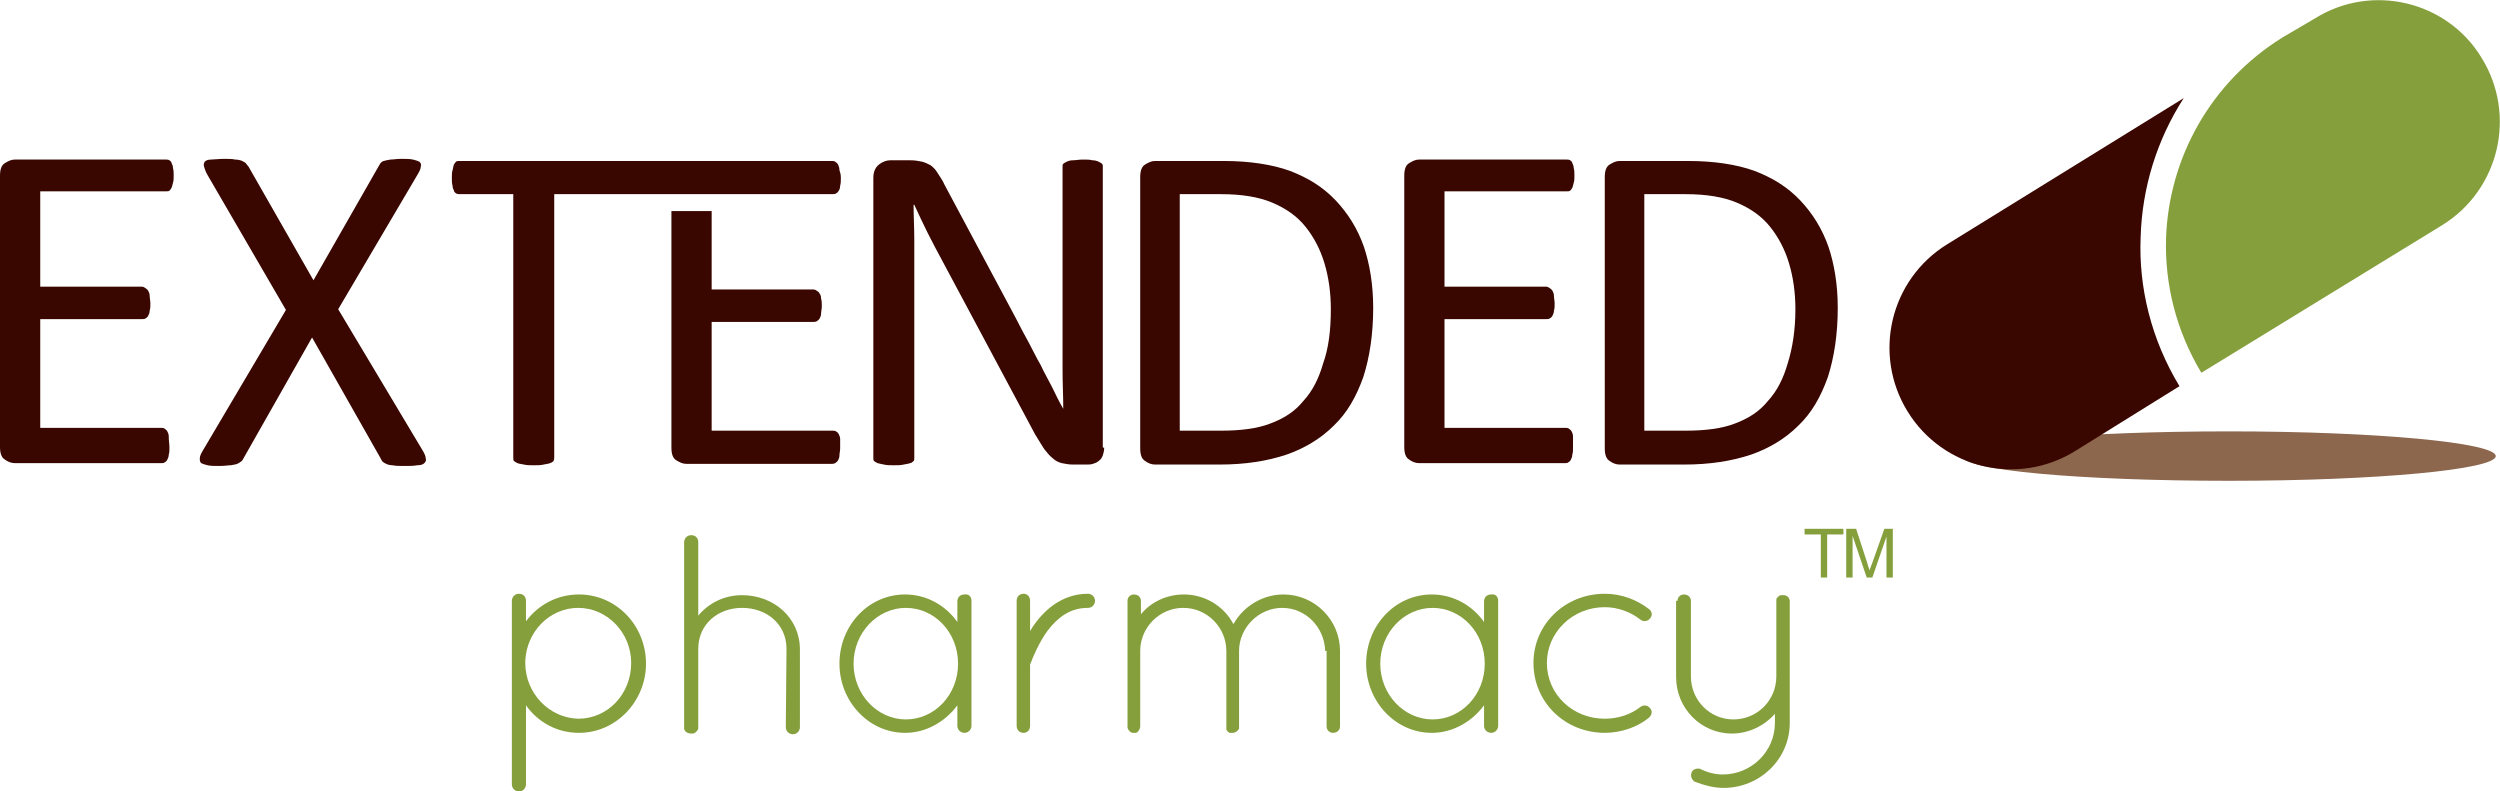
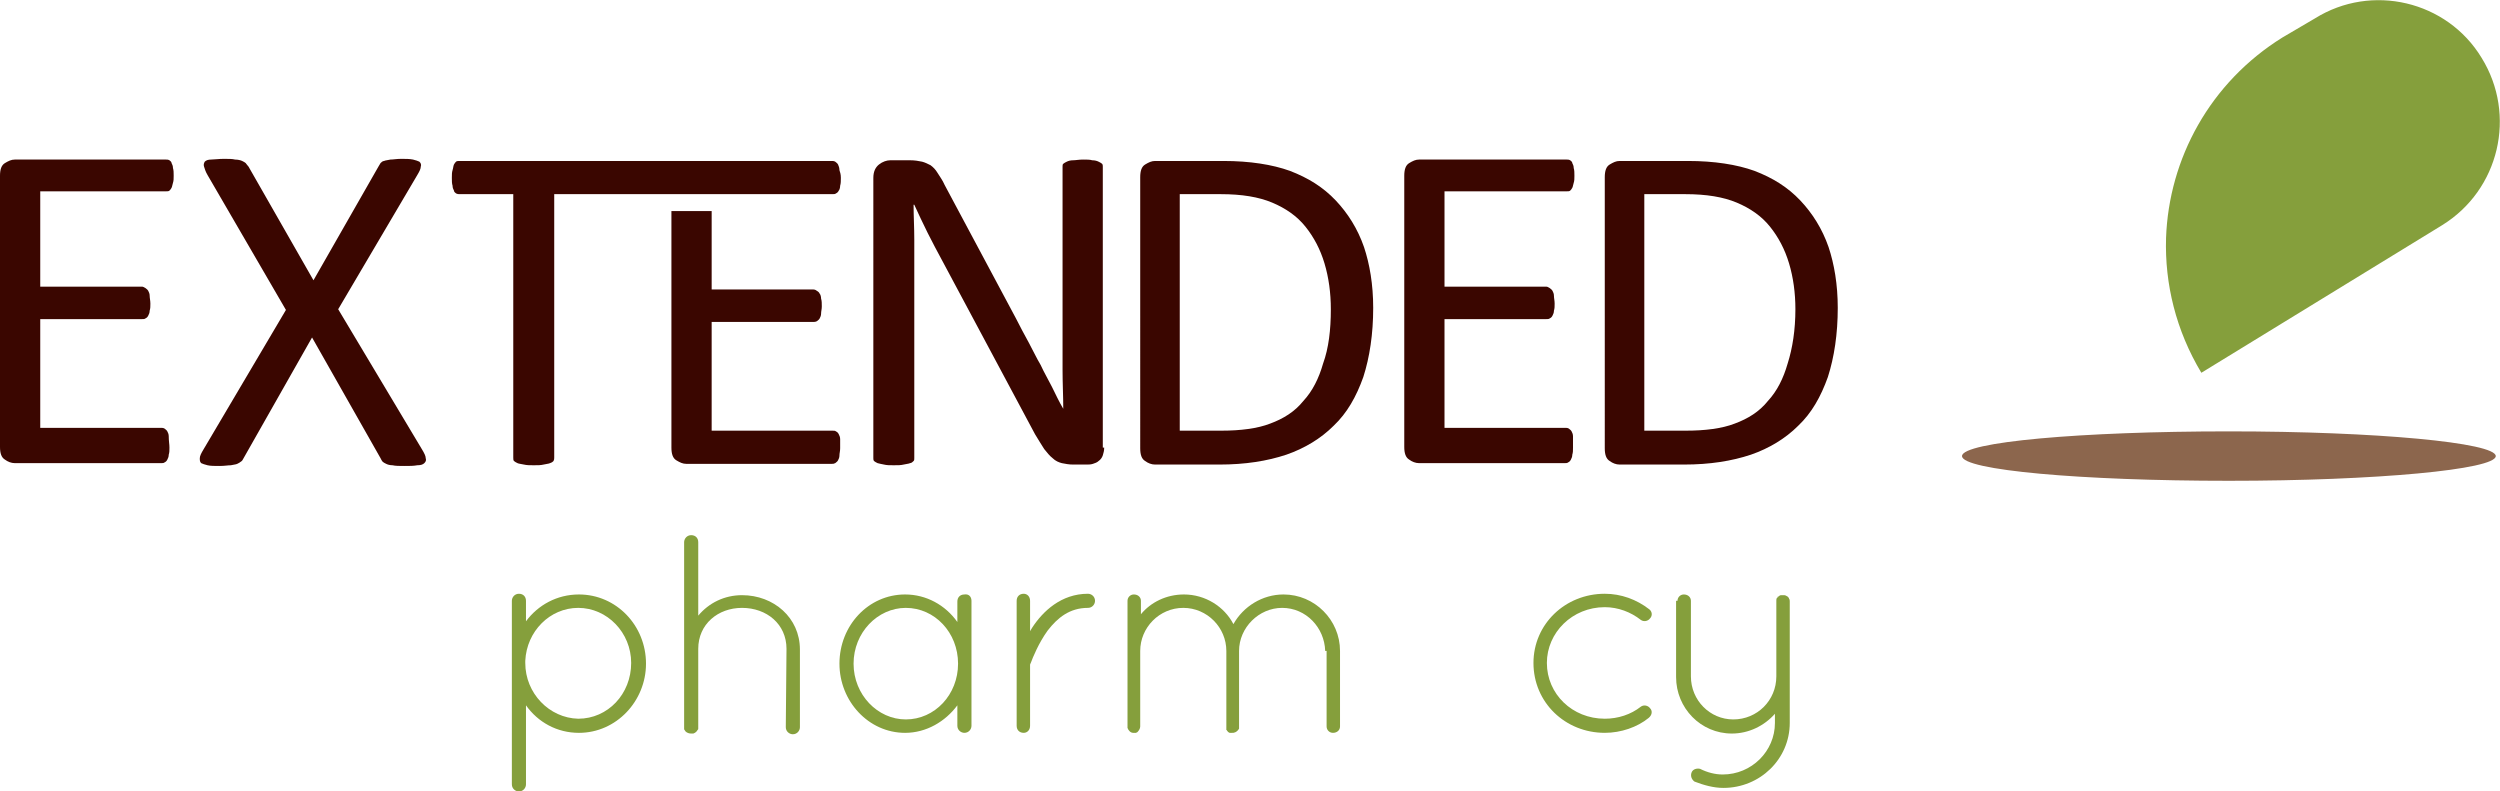
<svg xmlns="http://www.w3.org/2000/svg" version="1.1" id="Layer_1" x="0px" y="0px" viewBox="0 0 354.1 112.1" enable-background="new 0 0 354.1 112.1" xml:space="preserve">
  <g>
    <g>
      <path fill="#8C664D" d="M315.7,61.1c-20.9,0-37.8,1.5-37.8,3.5c0,2,16.9,3.5,37.8,3.5s37.8-1.6,37.8-3.5    C353.5,62.7,336.6,61.1,315.7,61.1" />
    </g>
    <g>
-       <path fill="#3A0600" d="M309.3,13.9l-33.5,20.7c-8.1,5-10.6,15.6-5.6,23.7c5,8.1,15.6,10.6,23.7,5.6l14.8-9.2    c-4-6.6-5.8-14-5.5-21.1C303.4,26.6,305.5,19.8,309.3,13.9z" />
      <path fill="#859F3C" d="M327.9,2.6l-4.6,2.7l0,0c-10.3,6.4-16.1,17.2-16.5,28.4c-0.2,6.5,1.4,13.1,5,19.1l34.1-20.9    c8.1-5,10.6-15.6,5.6-23.7C346.6,0.1,335.9-2.4,327.9,2.6z" />
    </g>
  </g>
  <g>
    <g>
      <path fill="#3A0600" d="M24,63.4c0,0.4,0,0.7-0.1,1c0,0.3-0.1,0.5-0.2,0.7c-0.1,0.2-0.2,0.3-0.4,0.4c-0.1,0.1-0.3,0.1-0.5,0.1H2.1    c-0.5,0-1-0.2-1.4-0.5C0.2,64.8,0,64.2,0,63.3V24.9c0-0.9,0.2-1.5,0.7-1.8s0.9-0.5,1.4-0.5h21.4c0.2,0,0.3,0,0.5,0.1    c0.1,0.1,0.3,0.2,0.3,0.4c0.1,0.2,0.2,0.4,0.2,0.7c0.1,0.3,0.1,0.7,0.1,1.1s0,0.7-0.1,1s-0.1,0.5-0.2,0.7    c-0.1,0.2-0.2,0.3-0.3,0.4s-0.3,0.1-0.5,0.1H5.7v13.5h14.4c0.2,0,0.3,0.1,0.5,0.2c0.1,0.1,0.3,0.2,0.4,0.4    c0.1,0.2,0.2,0.4,0.2,0.7s0.1,0.7,0.1,1.1c0,0.4,0,0.7-0.1,1c0,0.3-0.1,0.5-0.2,0.7c-0.1,0.2-0.2,0.3-0.4,0.4    c-0.1,0.1-0.3,0.1-0.5,0.1H5.7v15.4h17.1c0.2,0,0.3,0,0.5,0.1c0.1,0.1,0.3,0.2,0.4,0.4c0.1,0.2,0.2,0.4,0.2,0.7    C23.9,62.5,24,62.9,24,63.4z" />
      <path fill="#3A0600" d="M59.8,63.7c0.3,0.5,0.5,0.9,0.5,1.2c0.1,0.3,0,0.5-0.2,0.7s-0.5,0.3-1,0.3C58.6,66,58,66,57.3,66    c-0.7,0-1.3,0-1.7-0.1c-0.4,0-0.7-0.1-0.9-0.2c-0.2-0.1-0.4-0.2-0.5-0.3s-0.2-0.3-0.3-0.5l-9.7-17.1l-9.7,17.1    c-0.1,0.2-0.2,0.4-0.4,0.5c-0.1,0.1-0.3,0.2-0.5,0.3s-0.5,0.1-0.9,0.2c-0.4,0-0.9,0.1-1.6,0.1c-0.7,0-1.3,0-1.7-0.1    s-0.7-0.2-0.9-0.3c-0.2-0.2-0.2-0.4-0.2-0.7s0.2-0.7,0.5-1.2l11.7-19.8L29.4,24.8c-0.3-0.5-0.4-0.9-0.5-1.2    c-0.1-0.3,0-0.5,0.1-0.7c0.2-0.2,0.5-0.3,0.9-0.3s1.1-0.1,1.8-0.1s1.2,0,1.6,0.1c0.4,0,0.8,0.1,1,0.2s0.4,0.2,0.5,0.3    c0.1,0.1,0.2,0.3,0.4,0.5l9.2,16.1l9.2-16.1c0.1-0.2,0.2-0.3,0.3-0.5c0.1-0.1,0.3-0.3,0.5-0.3c0.2-0.1,0.5-0.1,0.9-0.2    c0.4,0,0.9-0.1,1.5-0.1c0.7,0,1.2,0,1.7,0.1c0.4,0.1,0.7,0.2,0.9,0.3c0.2,0.2,0.3,0.4,0.2,0.7c0,0.3-0.2,0.7-0.5,1.2l-11.2,19    L59.8,63.7z" />
      <path fill="#3A0600" d="M119.1,25.2c0,0.4,0,0.8-0.1,1.1c0,0.3-0.1,0.6-0.2,0.7c-0.1,0.2-0.2,0.3-0.4,0.4    c-0.1,0.1-0.3,0.1-0.5,0.1H78.5v37.3c0,0.2,0,0.3-0.1,0.5c-0.1,0.1-0.2,0.2-0.5,0.3c-0.2,0.1-0.5,0.1-0.9,0.2    c-0.4,0.1-0.8,0.1-1.4,0.1c-0.5,0-1,0-1.4-0.1s-0.7-0.1-0.9-0.2c-0.2-0.1-0.4-0.2-0.5-0.3s-0.1-0.3-0.1-0.5V27.5h-7.6    c-0.2,0-0.3,0-0.5-0.1c-0.1-0.1-0.3-0.2-0.3-0.4c-0.1-0.2-0.2-0.4-0.2-0.7C64,26,64,25.6,64,25.2s0-0.8,0.1-1.1    c0.1-0.3,0.1-0.6,0.2-0.8c0.1-0.2,0.2-0.3,0.3-0.4c0.1-0.1,0.3-0.1,0.5-0.1h52.7c0.2,0,0.3,0,0.5,0.1c0.1,0.1,0.3,0.2,0.4,0.4    c0.1,0.2,0.2,0.5,0.2,0.8C119,24.4,119.1,24.7,119.1,25.2z" />
      <path fill="#3A0600" d="M156.4,63.4c0,0.4-0.1,0.8-0.2,1.1c-0.1,0.3-0.3,0.6-0.6,0.8c-0.2,0.2-0.5,0.3-0.8,0.4    c-0.3,0.1-0.6,0.1-0.9,0.1H152c-0.6,0-1.1-0.1-1.6-0.2c-0.4-0.1-0.9-0.3-1.3-0.7c-0.4-0.3-0.8-0.8-1.2-1.3    c-0.4-0.6-0.8-1.3-1.3-2.1L133.5,37c-0.7-1.3-1.4-2.6-2.1-4c-0.7-1.4-1.3-2.7-1.9-4h-0.1c0,1.6,0.1,3.2,0.1,4.9s0,3.3,0,5v26    c0,0.2,0,0.3-0.1,0.4c-0.1,0.1-0.3,0.3-0.5,0.3c-0.2,0.1-0.5,0.1-0.9,0.2c-0.4,0.1-0.8,0.1-1.4,0.1c-0.6,0-1,0-1.4-0.1    s-0.6-0.1-0.9-0.2c-0.2-0.1-0.4-0.2-0.5-0.3s-0.1-0.3-0.1-0.4V25.2c0-0.9,0.3-1.5,0.8-1.9s1.1-0.6,1.6-0.6h2.8    c0.7,0,1.2,0.1,1.7,0.2c0.4,0.1,0.8,0.3,1.2,0.5c0.4,0.3,0.7,0.6,1,1.1s0.7,1,1,1.7l10.1,18.9c0.6,1.2,1.2,2.3,1.8,3.4    c0.6,1.1,1.1,2.2,1.7,3.2c0.5,1.1,1.1,2.1,1.6,3.1s1,2.1,1.6,3.1l0,0c0-1.8-0.1-3.6-0.1-5.5s0-3.7,0-5.5V23.6c0-0.2,0-0.3,0.1-0.4    s0.3-0.2,0.5-0.3c0.2-0.1,0.5-0.2,0.9-0.2s0.8-0.1,1.4-0.1c0.5,0,1,0,1.3,0.1c0.4,0,0.7,0.1,0.9,0.2s0.4,0.2,0.5,0.3    c0.1,0.1,0.1,0.3,0.1,0.4v39.8H156.4z" />
      <path fill="#3A0600" d="M194.5,43.6c0,3.7-0.5,7-1.4,9.8c-1,2.8-2.3,5.1-4.2,6.9c-1.8,1.8-4.1,3.2-6.7,4.1    c-2.7,0.9-5.8,1.4-9.5,1.4h-9.1c-0.5,0-1-0.2-1.4-0.5c-0.5-0.3-0.7-0.9-0.7-1.8V25.1c0-0.9,0.2-1.5,0.7-1.8s0.9-0.5,1.4-0.5h9.7    c3.7,0,6.9,0.5,9.4,1.4c2.6,1,4.7,2.3,6.5,4.2c1.7,1.8,3.1,4,4,6.6C194,37.4,194.5,40.3,194.5,43.6z M188.5,43.8    c0-2.3-0.3-4.5-0.9-6.5c-0.6-2-1.5-3.7-2.7-5.2s-2.8-2.6-4.7-3.4s-4.3-1.2-7.3-1.2h-5.8V61h5.9c2.7,0,5.1-0.3,6.9-1    c1.9-0.7,3.5-1.7,4.7-3.2c1.3-1.4,2.2-3.2,2.8-5.3C188.2,49.3,188.5,46.7,188.5,43.8z" />
      <path fill="#3A0600" d="M222.8,63.4c0,0.4,0,0.7-0.1,1c0,0.3-0.1,0.5-0.2,0.7c-0.1,0.2-0.2,0.3-0.4,0.4c-0.1,0.1-0.3,0.1-0.5,0.1    H201c-0.5,0-1-0.2-1.4-0.5c-0.5-0.3-0.7-0.9-0.7-1.8V24.9c0-0.9,0.2-1.5,0.7-1.8s0.9-0.5,1.4-0.5h20.9c0.2,0,0.3,0,0.5,0.1    c0.1,0.1,0.3,0.2,0.3,0.4c0.1,0.2,0.2,0.4,0.2,0.7c0.1,0.3,0.1,0.7,0.1,1.1s0,0.7-0.1,1s-0.1,0.5-0.2,0.7    c-0.1,0.2-0.2,0.3-0.3,0.4s-0.3,0.1-0.5,0.1h-17.3v13.5H219c0.2,0,0.3,0.1,0.5,0.2c0.1,0.1,0.3,0.2,0.4,0.4    c0.1,0.2,0.2,0.4,0.2,0.7s0.1,0.7,0.1,1.1c0,0.4,0,0.7-0.1,1c0,0.3-0.1,0.5-0.2,0.7c-0.1,0.2-0.2,0.3-0.4,0.4    c-0.1,0.1-0.3,0.1-0.5,0.1h-14.4v15.4h17.1c0.2,0,0.3,0,0.5,0.1c0.1,0.1,0.3,0.2,0.4,0.4c0.1,0.2,0.2,0.4,0.2,0.7    C222.8,62.5,222.8,62.9,222.8,63.4z" />
      <path fill="#3A0600" d="M260.3,43.6c0,3.7-0.5,7-1.4,9.8c-1,2.8-2.3,5.1-4.2,6.9c-1.8,1.8-4.1,3.2-6.7,4.1    c-2.7,0.9-5.8,1.4-9.5,1.4h-9.1c-0.5,0-1-0.2-1.4-0.5c-0.5-0.3-0.7-0.9-0.7-1.8V25.1c0-0.9,0.2-1.5,0.7-1.8s0.9-0.5,1.4-0.5h9.7    c3.7,0,6.9,0.5,9.4,1.4c2.6,1,4.7,2.3,6.5,4.2c1.7,1.8,3.1,4,4,6.6C259.8,37.4,260.3,40.3,260.3,43.6z M254.3,43.8    c0-2.3-0.3-4.5-0.9-6.5s-1.5-3.7-2.7-5.2s-2.8-2.6-4.7-3.4c-1.9-0.8-4.3-1.2-7.3-1.2h-5.8V61h5.9c2.7,0,5.1-0.3,6.9-1    c1.9-0.7,3.5-1.7,4.7-3.2c1.3-1.4,2.2-3.2,2.8-5.3C253.9,49.3,254.3,46.7,254.3,43.8z" />
    </g>
    <g>
      <path fill="#3A0600" d="M119,62.2c0-0.3-0.1-0.5-0.2-0.7c-0.1-0.2-0.2-0.3-0.4-0.4c-0.1-0.1-0.3-0.1-0.5-0.1h-17.1V45.6h14.4    c0.2,0,0.3,0,0.5-0.1c0.1-0.1,0.3-0.2,0.4-0.4c0.1-0.2,0.2-0.4,0.2-0.7s0.1-0.6,0.1-1s0-0.8-0.1-1.1c0-0.3-0.1-0.6-0.2-0.7    c-0.1-0.2-0.2-0.3-0.4-0.4c-0.1-0.1-0.3-0.2-0.5-0.2h-14.4V29.9h-5.7v33.5c0,0.9,0.2,1.5,0.7,1.8s0.9,0.5,1.4,0.5h20.6    c0.2,0,0.3,0,0.5-0.1c0.1-0.1,0.3-0.2,0.4-0.4c0.1-0.2,0.2-0.4,0.2-0.7s0.1-0.6,0.1-1C119,62.9,119,62.5,119,62.2z" />
    </g>
  </g>
  <g>
    <g>
      <path fill="#859F3C" d="M72.5,94.3v-0.4v-0.4v-8.4c0-0.5,0.4-1,1-1s1,0.4,1,1V88c1.7-2.3,4.4-3.8,7.5-3.8c5.3,0,9.5,4.4,9.5,9.8    c0,5.3-4.2,9.8-9.5,9.8c-3.1,0-5.8-1.5-7.5-3.9v11.2c0,0.5-0.4,1-1,1c-0.5,0-1-0.4-1-1V94.3z M74.4,93.9c0,4.3,3.4,7.8,7.5,7.9    c4.2,0,7.5-3.5,7.5-7.9c0-4.3-3.4-7.8-7.5-7.8c-4,0-7.3,3.3-7.5,7.5V93.9z" />
      <path fill="#859F3C" d="M111.4,91.9c0-3.5-2.8-5.8-6.3-5.8c-3.4,0-6.2,2.3-6.2,5.8v11v0.1c0,0.1,0,0.1,0,0.2c0,0.1,0,0.1-0.1,0.2    c-0.1,0.2-0.3,0.4-0.6,0.5c0,0,0,0-0.1,0H98h-0.1c-0.3,0-0.6-0.1-0.8-0.3c-0.1-0.1-0.1-0.2-0.2-0.3c0-0.1,0-0.2,0-0.3V92v-0.3    V76.8c0-0.5,0.4-1,1-1s1,0.4,1,1v10.4c1.5-1.8,3.7-2.9,6.2-2.9c4.5,0,8.2,3.2,8.2,7.7v11c0,0.5-0.4,1-1,1c-0.5,0-1-0.4-1-1    L111.4,91.9L111.4,91.9z" />
      <path fill="#859F3C" d="M137.6,85.1v17.7c0,0.5-0.4,1-1,1c-0.5,0-1-0.4-1-1v-2.9c-1.7,2.3-4.4,3.9-7.4,3.9c-5.2,0-9.3-4.5-9.3-9.8    c0-5.4,4.1-9.8,9.3-9.8c3,0,5.7,1.5,7.4,3.9v-2.9c0-0.6,0.4-1,1-1C137.2,84.1,137.6,84.5,137.6,85.1z M135.7,94    c0-4.4-3.3-7.9-7.4-7.9c-4,0-7.4,3.5-7.4,7.9s3.4,7.9,7.4,7.9C132.4,101.9,135.7,98.4,135.7,94z" />
      <path fill="#859F3C" d="M144,85.1c0-0.6,0.4-1,1-1c0.5,0,0.9,0.4,0.9,1v4.3c0.1-0.2,0.2-0.3,0.3-0.5c1.5-2.3,4.1-4.8,7.9-4.8    c0.5,0,1,0.4,1,1c0,0.5-0.4,1-1,1c-2.6,0-4.3,1.4-5.7,3.2c-1.3,1.8-2.1,3.8-2.4,4.6c-0.1,0.2-0.1,0.2-0.1,0.3v8.6    c0,0.6-0.4,1-0.9,1c-0.6,0-1-0.4-1-1V85.1z" />
      <path fill="#859F3C" d="M187.7,92.2c-0.1-3.3-2.7-6.1-6.1-6.1c-3.3,0-6.1,2.8-6.1,6.1v10.7v0.1v0.1v0.1c-0.1,0.2-0.3,0.4-0.5,0.5    s-0.3,0.1-0.5,0.1h-0.1h-0.1h-0.1c-0.1,0-0.2-0.1-0.2-0.1s-0.1,0-0.1-0.1l-0.1-0.1c0,0,0-0.1-0.1-0.1c0,0,0,0,0-0.1c0,0,0,0,0-0.1    v-0.1V103v-0.1V92.2c0-3.3-2.7-6.1-6.1-6.1c-3.4,0-6.1,2.8-6.1,6.1v10.7c0,0.3-0.2,0.6-0.4,0.8l-0.2,0.1c0,0-0.1,0-0.2,0h-0.1    h-0.1c-0.4,0-0.7-0.4-0.8-0.7v-0.2V92.2v-0.4v-6.7c0-0.5,0.4-0.9,0.9-0.9c0.6,0,1,0.4,1,0.9V87c1.4-1.7,3.6-2.8,6.1-2.8    c3,0,5.7,1.7,7,4.2c1.4-2.5,4.1-4.2,7.1-4.2c4.4,0,8,3.6,8,8v10.7c0,0.5-0.4,0.9-1,0.9c-0.5,0-0.9-0.4-0.9-0.9V92.2H187.7z" />
-       <path fill="#859F3C" d="M212.2,85.1v17.7c0,0.5-0.4,1-1,1c-0.5,0-1-0.4-1-1v-2.9c-1.7,2.3-4.4,3.9-7.4,3.9c-5.2,0-9.3-4.5-9.3-9.8    c0-5.4,4.1-9.8,9.3-9.8c3,0,5.7,1.5,7.4,3.9v-2.9c0-0.6,0.4-1,1-1C211.8,84.1,212.2,84.5,212.2,85.1z M210.3,94    c0-4.4-3.3-7.9-7.4-7.9c-4,0-7.4,3.5-7.4,7.9s3.4,7.9,7.4,7.9C207,101.9,210.3,98.4,210.3,94z" />
      <path fill="#859F3C" d="M217.2,93.9c0-5.5,4.5-9.8,10.1-9.8c2.3,0,4.5,0.8,6.3,2.2c0.4,0.3,0.5,0.9,0.1,1.3    c-0.3,0.4-0.9,0.5-1.3,0.2c-1.4-1.1-3.2-1.8-5.1-1.8c-4.6,0-8.2,3.6-8.2,7.9c0,4.4,3.6,7.9,8.2,7.9c1.9,0,3.7-0.6,5.1-1.7    c0.4-0.3,1-0.2,1.3,0.2c0.4,0.4,0.3,1-0.2,1.4c-1.6,1.3-3.9,2.1-6.2,2.1C221.7,103.8,217.2,99.5,217.2,93.9z" />
      <path fill="#859F3C" d="M237.6,85.1c0-0.5,0.4-0.9,0.9-0.9c0.6,0,1,0.4,1,0.9v10.7c0,3.4,2.7,6.1,6,6.1c3.4,0,6.1-2.7,6.1-6.1    V85.1c0-0.2,0-0.4,0.2-0.5v-0.1c0,0,0,0,0.1,0c0.1-0.1,0.2-0.2,0.4-0.2h0.1h0.1h0.1h0.1c0.2,0,0.3,0.1,0.5,0.2    c0.1,0.1,0.2,0.2,0.2,0.3c0.1,0.1,0.1,0.3,0.1,0.4v10.7v0.4v6.1c0,5.1-4.2,9.2-9.4,9.2c-1.4,0-2.8-0.4-4.1-0.9    c-0.4-0.3-0.6-0.8-0.4-1.3s0.8-0.6,1.2-0.5c1,0.5,2.1,0.8,3.2,0.8c4.1,0,7.4-3.3,7.4-7.3v-1.3c-1.5,1.7-3.7,2.8-6.1,2.8    c-4.4,0-7.9-3.6-7.9-8V85.1H237.6z" />
    </g>
    <g>
-       <path fill="#859F3C" d="M257.9,81.8v-6.1h-2.3v-0.8h5.5v0.8h-2.3v6.1H257.9z" />
-       <path fill="#859F3C" d="M261.5,81.8v-6.9h1.4l1.6,4.9c0.1,0.5,0.3,0.8,0.3,1c0.1-0.3,0.2-0.6,0.4-1.1l1.7-4.8h1.2v6.9h-0.9V76    l-2,5.8h-0.8l-2-5.9v5.9L261.5,81.8L261.5,81.8z" />
-     </g>
+       </g>
  </g>
</svg>